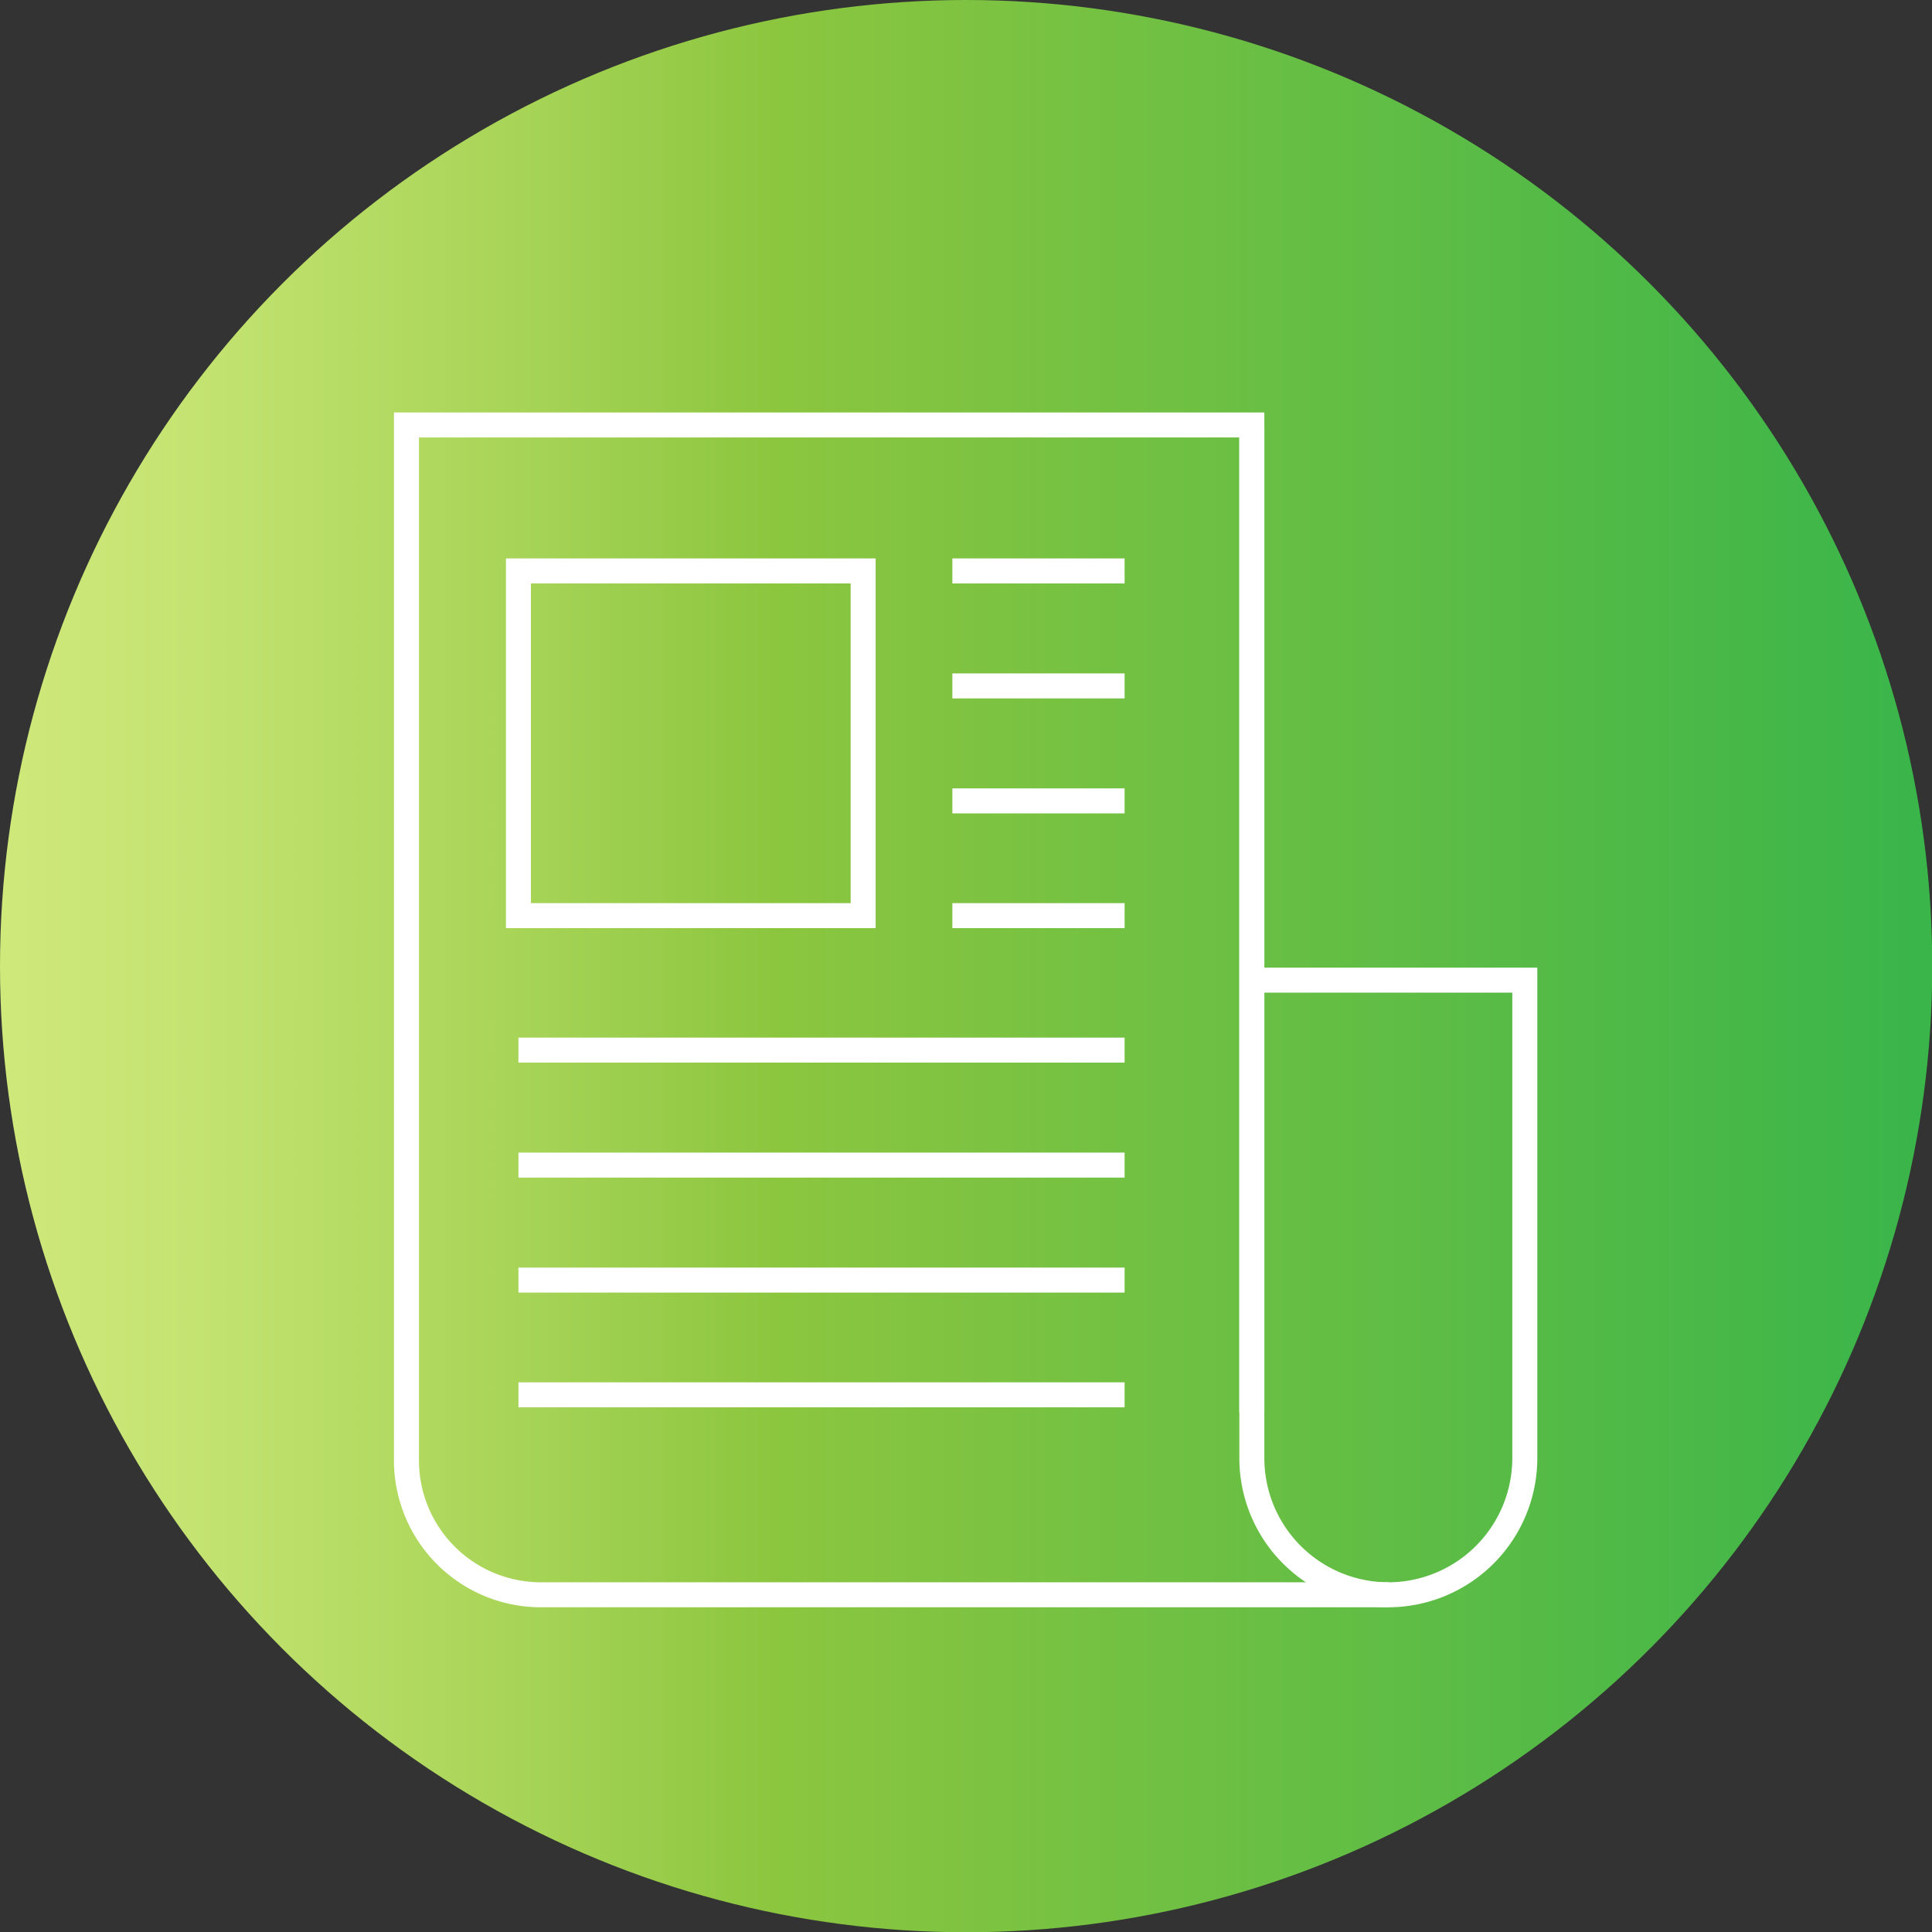
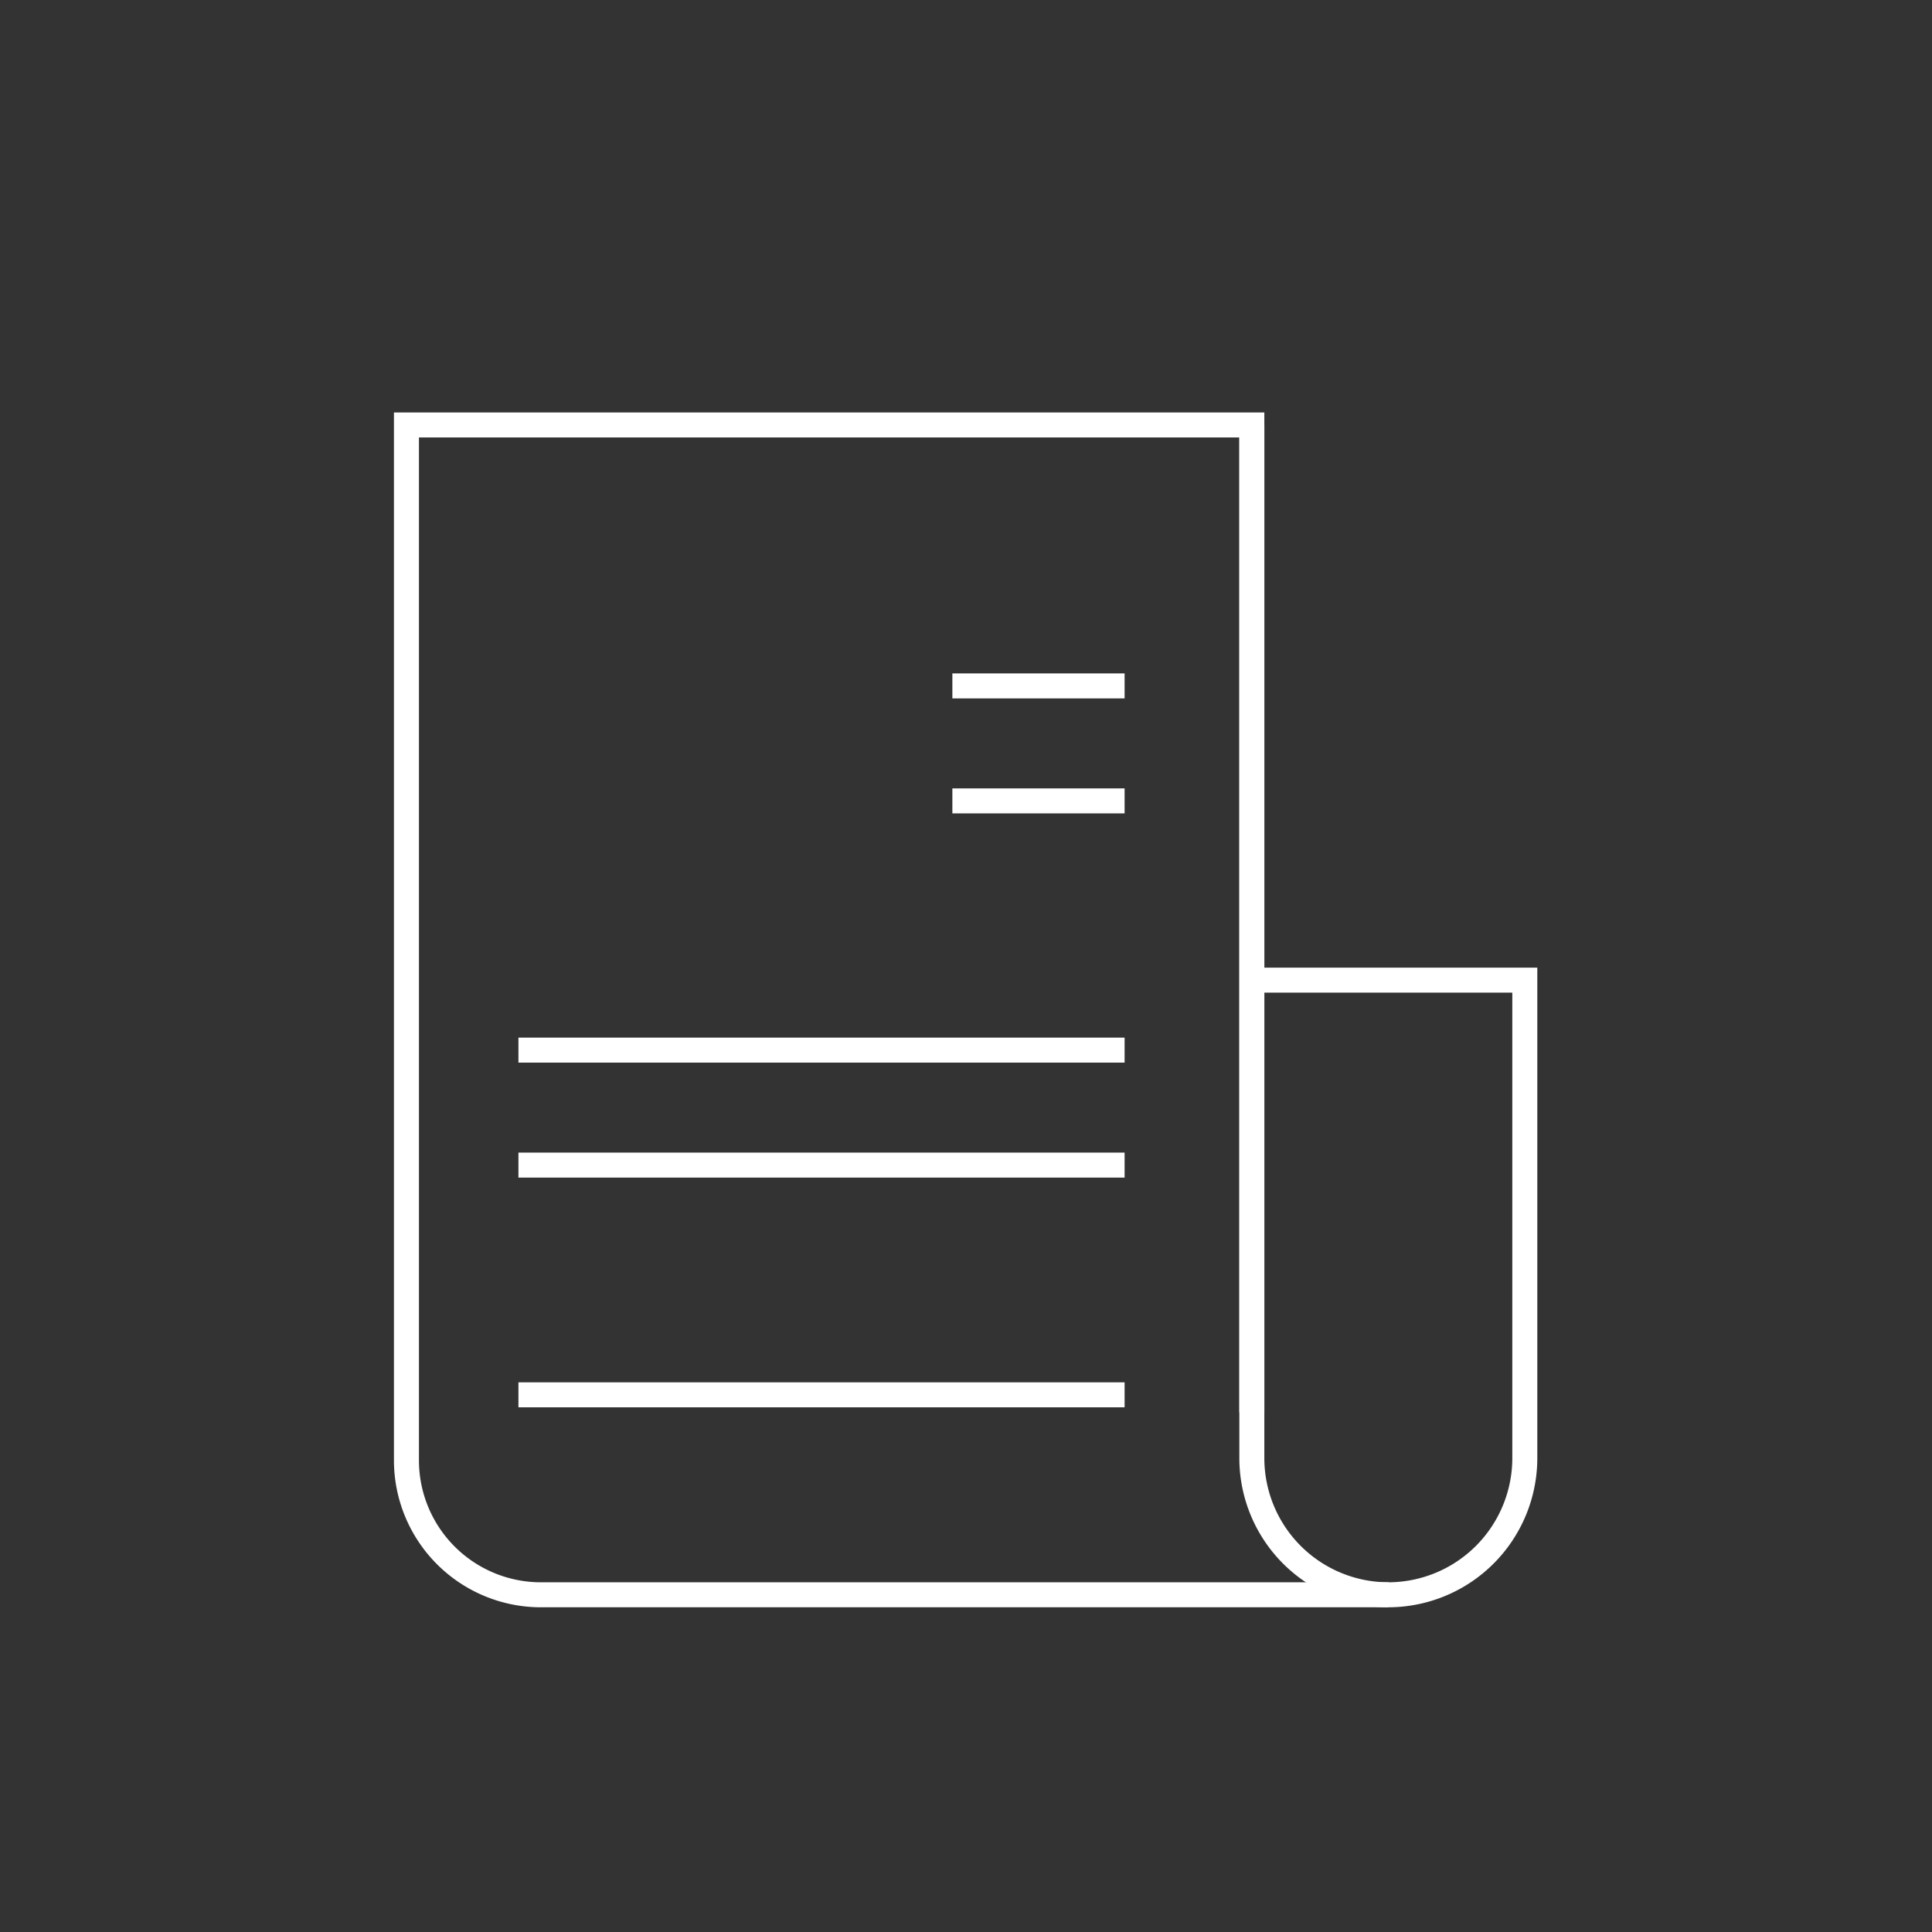
<svg xmlns="http://www.w3.org/2000/svg" viewBox="0 0 77.29 77.29">
  <rect x="0" y="0" width="77.29" height="77.29" fill="#333333" stroke="none" />
  <defs>
    <style>.cls-1{fill:url(#linear-gradient);}.cls-2{fill:none;stroke:#fff;stroke-miterlimit:10;}</style>
    <linearGradient id="linear-gradient" y1="38.65" x2="77.29" y2="38.65" gradientUnits="userSpaceOnUse">
      <stop offset="0" stop-color="#cfe97b" />
      <stop offset="0.1" stop-color="#c4e371" />
      <stop offset="0.27" stop-color="#a7d457" />
      <stop offset="0.4" stop-color="#8cc63f" />
      <stop offset="1" stop-color="#39b54a" />
    </linearGradient>
  </defs>
  <g id="Layer_2" data-name="Layer 2">
    <g id="Layer_2-2" data-name="Layer 2">
-       <circle class="cls-1" cx="38.65" cy="38.65" r="38.65" />
      <path class="cls-2" d="M50.08,17V58.33a5.47,5.47,0,0,0,5.47,5.47h0A5.47,5.47,0,0,0,61,58.33V39.21H50.21" />
      <path class="cls-2" d="M50.08,56.5V17H16.26V58.43a5.38,5.38,0,0,0,5.38,5.37H55.55" />
-       <rect class="cls-2" x="20.74" y="22.84" width="13.79" height="13.79" />
      <line class="cls-2" x1="20.74" y1="42.01" x2="44.99" y2="42.01" />
      <line class="cls-2" x1="20.74" y1="46.61" x2="44.99" y2="46.61" />
-       <line class="cls-2" x1="20.74" y1="51.21" x2="44.99" y2="51.21" />
      <line class="cls-2" x1="20.74" y1="55.8" x2="44.99" y2="55.8" />
-       <line class="cls-2" x1="38.1" y1="22.84" x2="44.99" y2="22.84" />
      <line class="cls-2" x1="38.1" y1="27.44" x2="44.99" y2="27.44" />
      <line class="cls-2" x1="38.1" y1="32.04" x2="44.99" y2="32.04" />
-       <line class="cls-2" x1="38.1" y1="36.63" x2="44.99" y2="36.63" />
    </g>
  </g>
</svg>